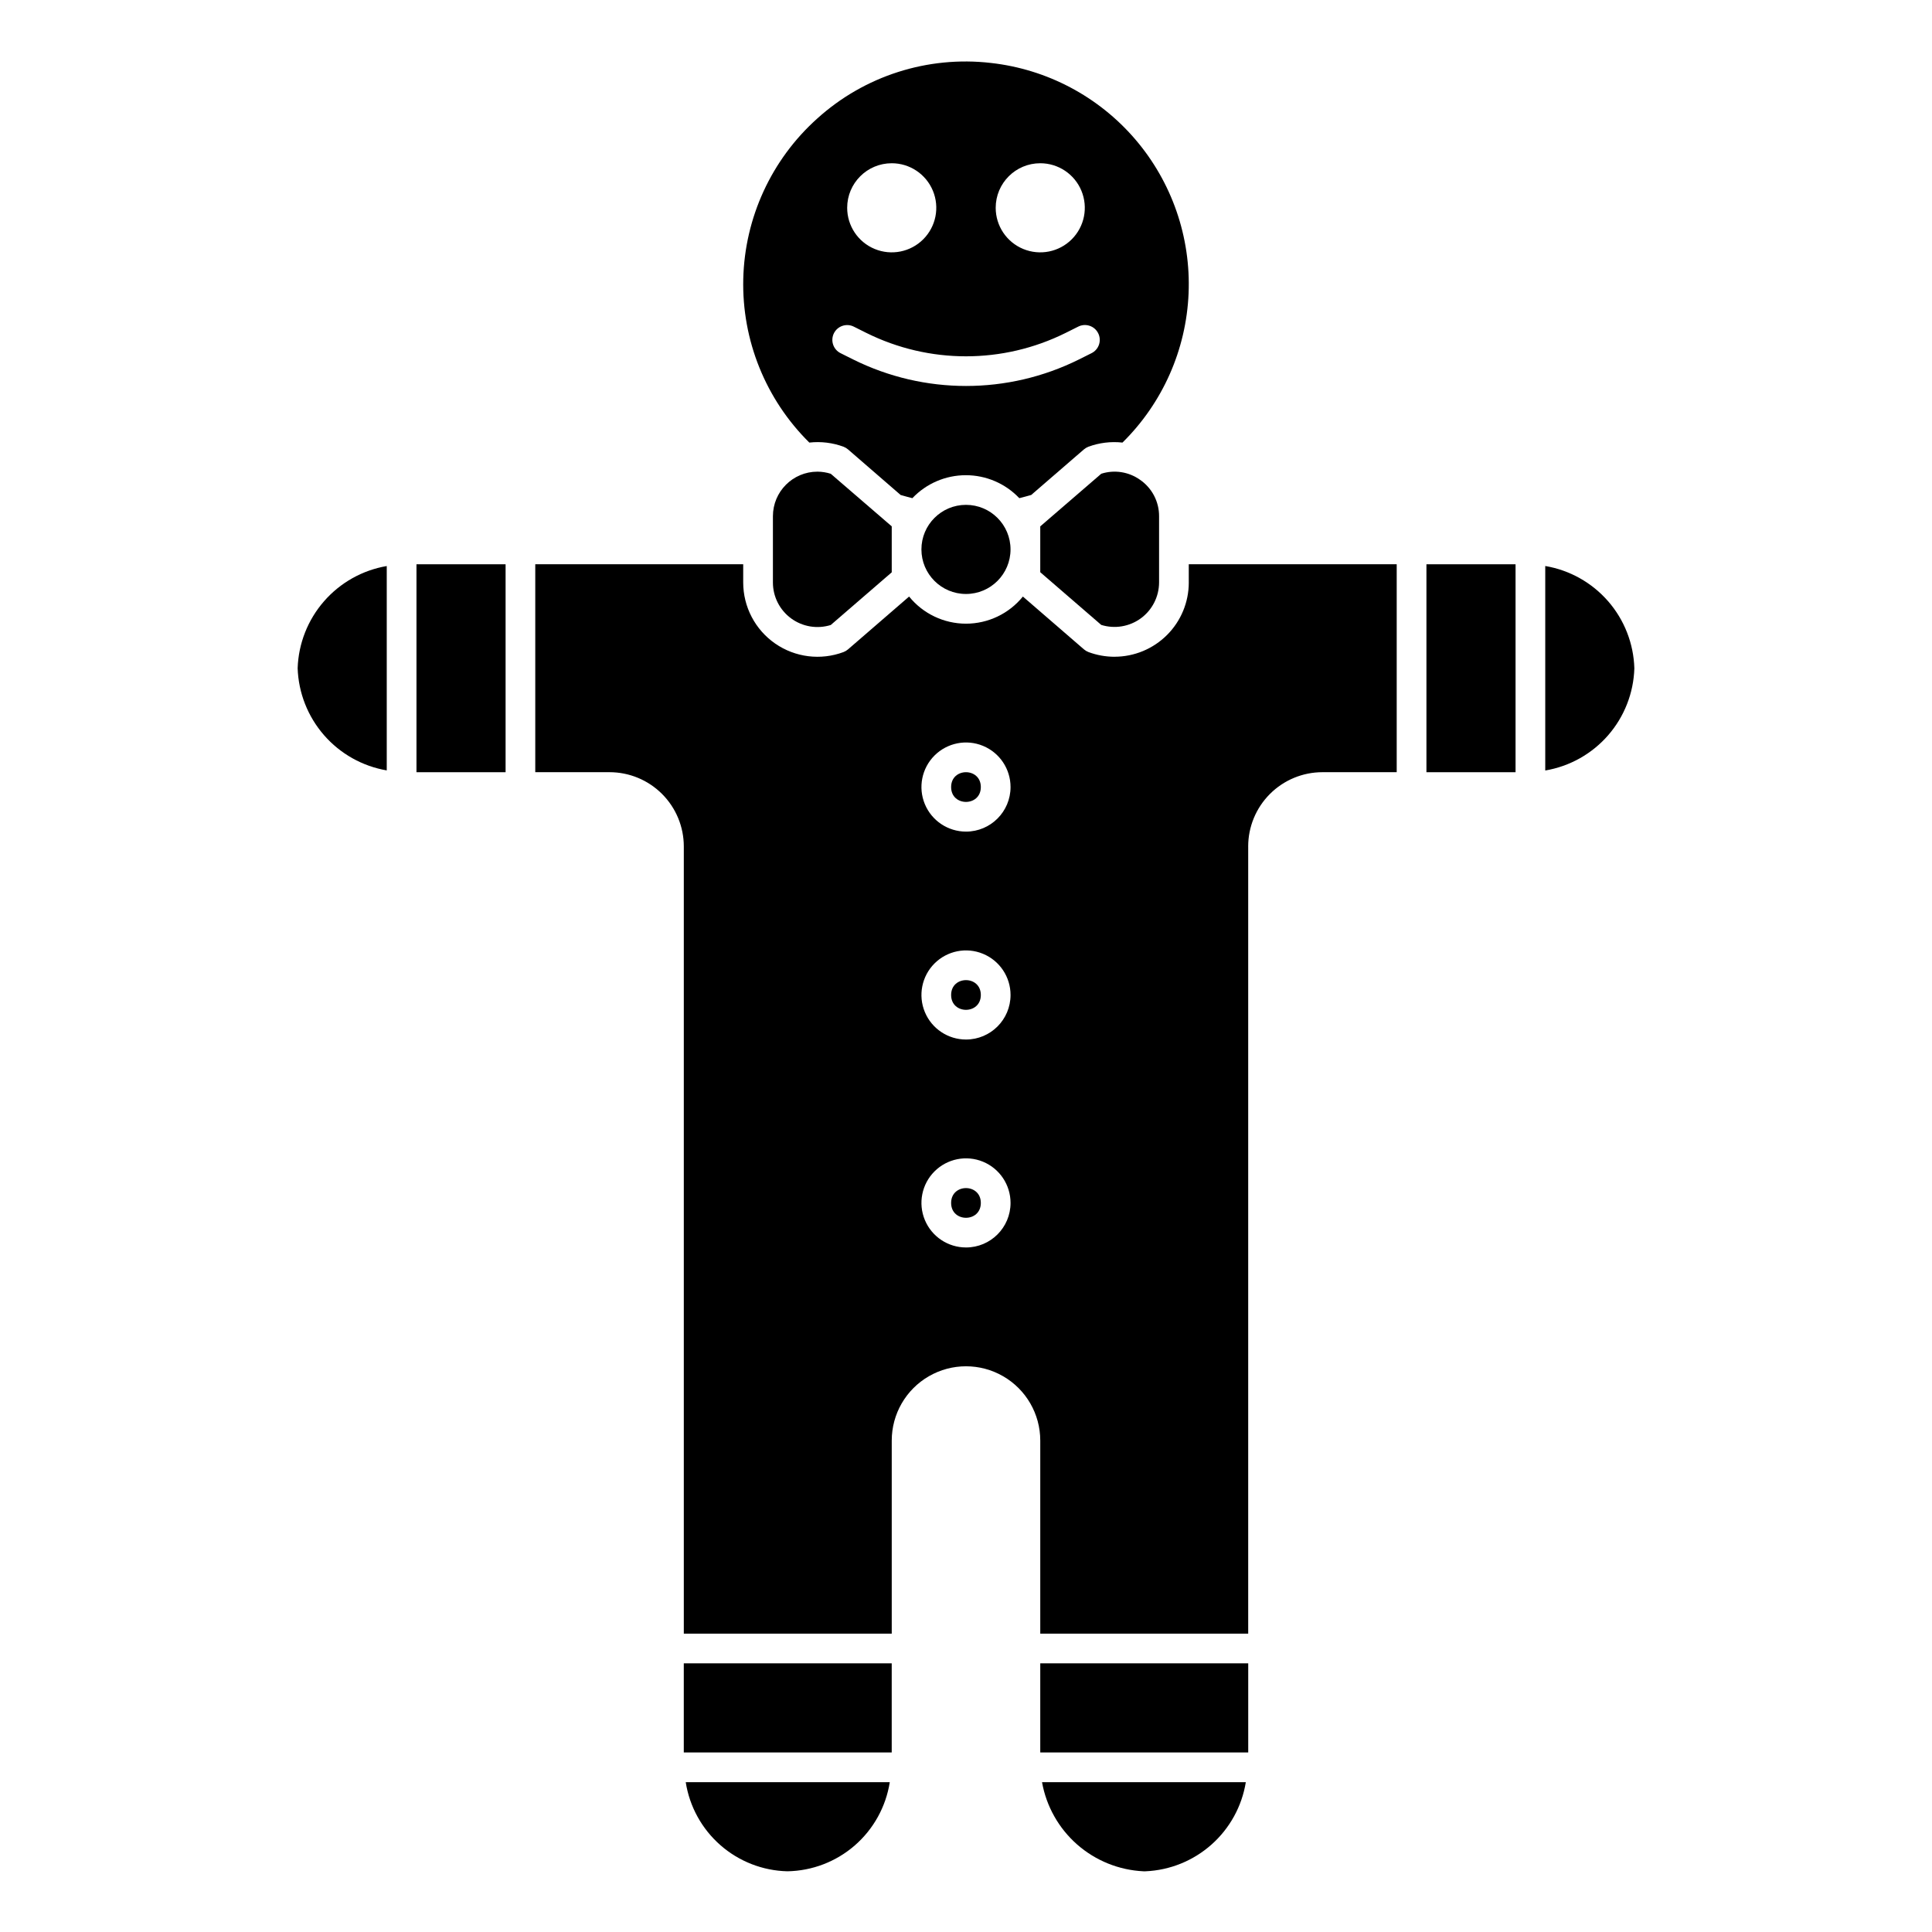
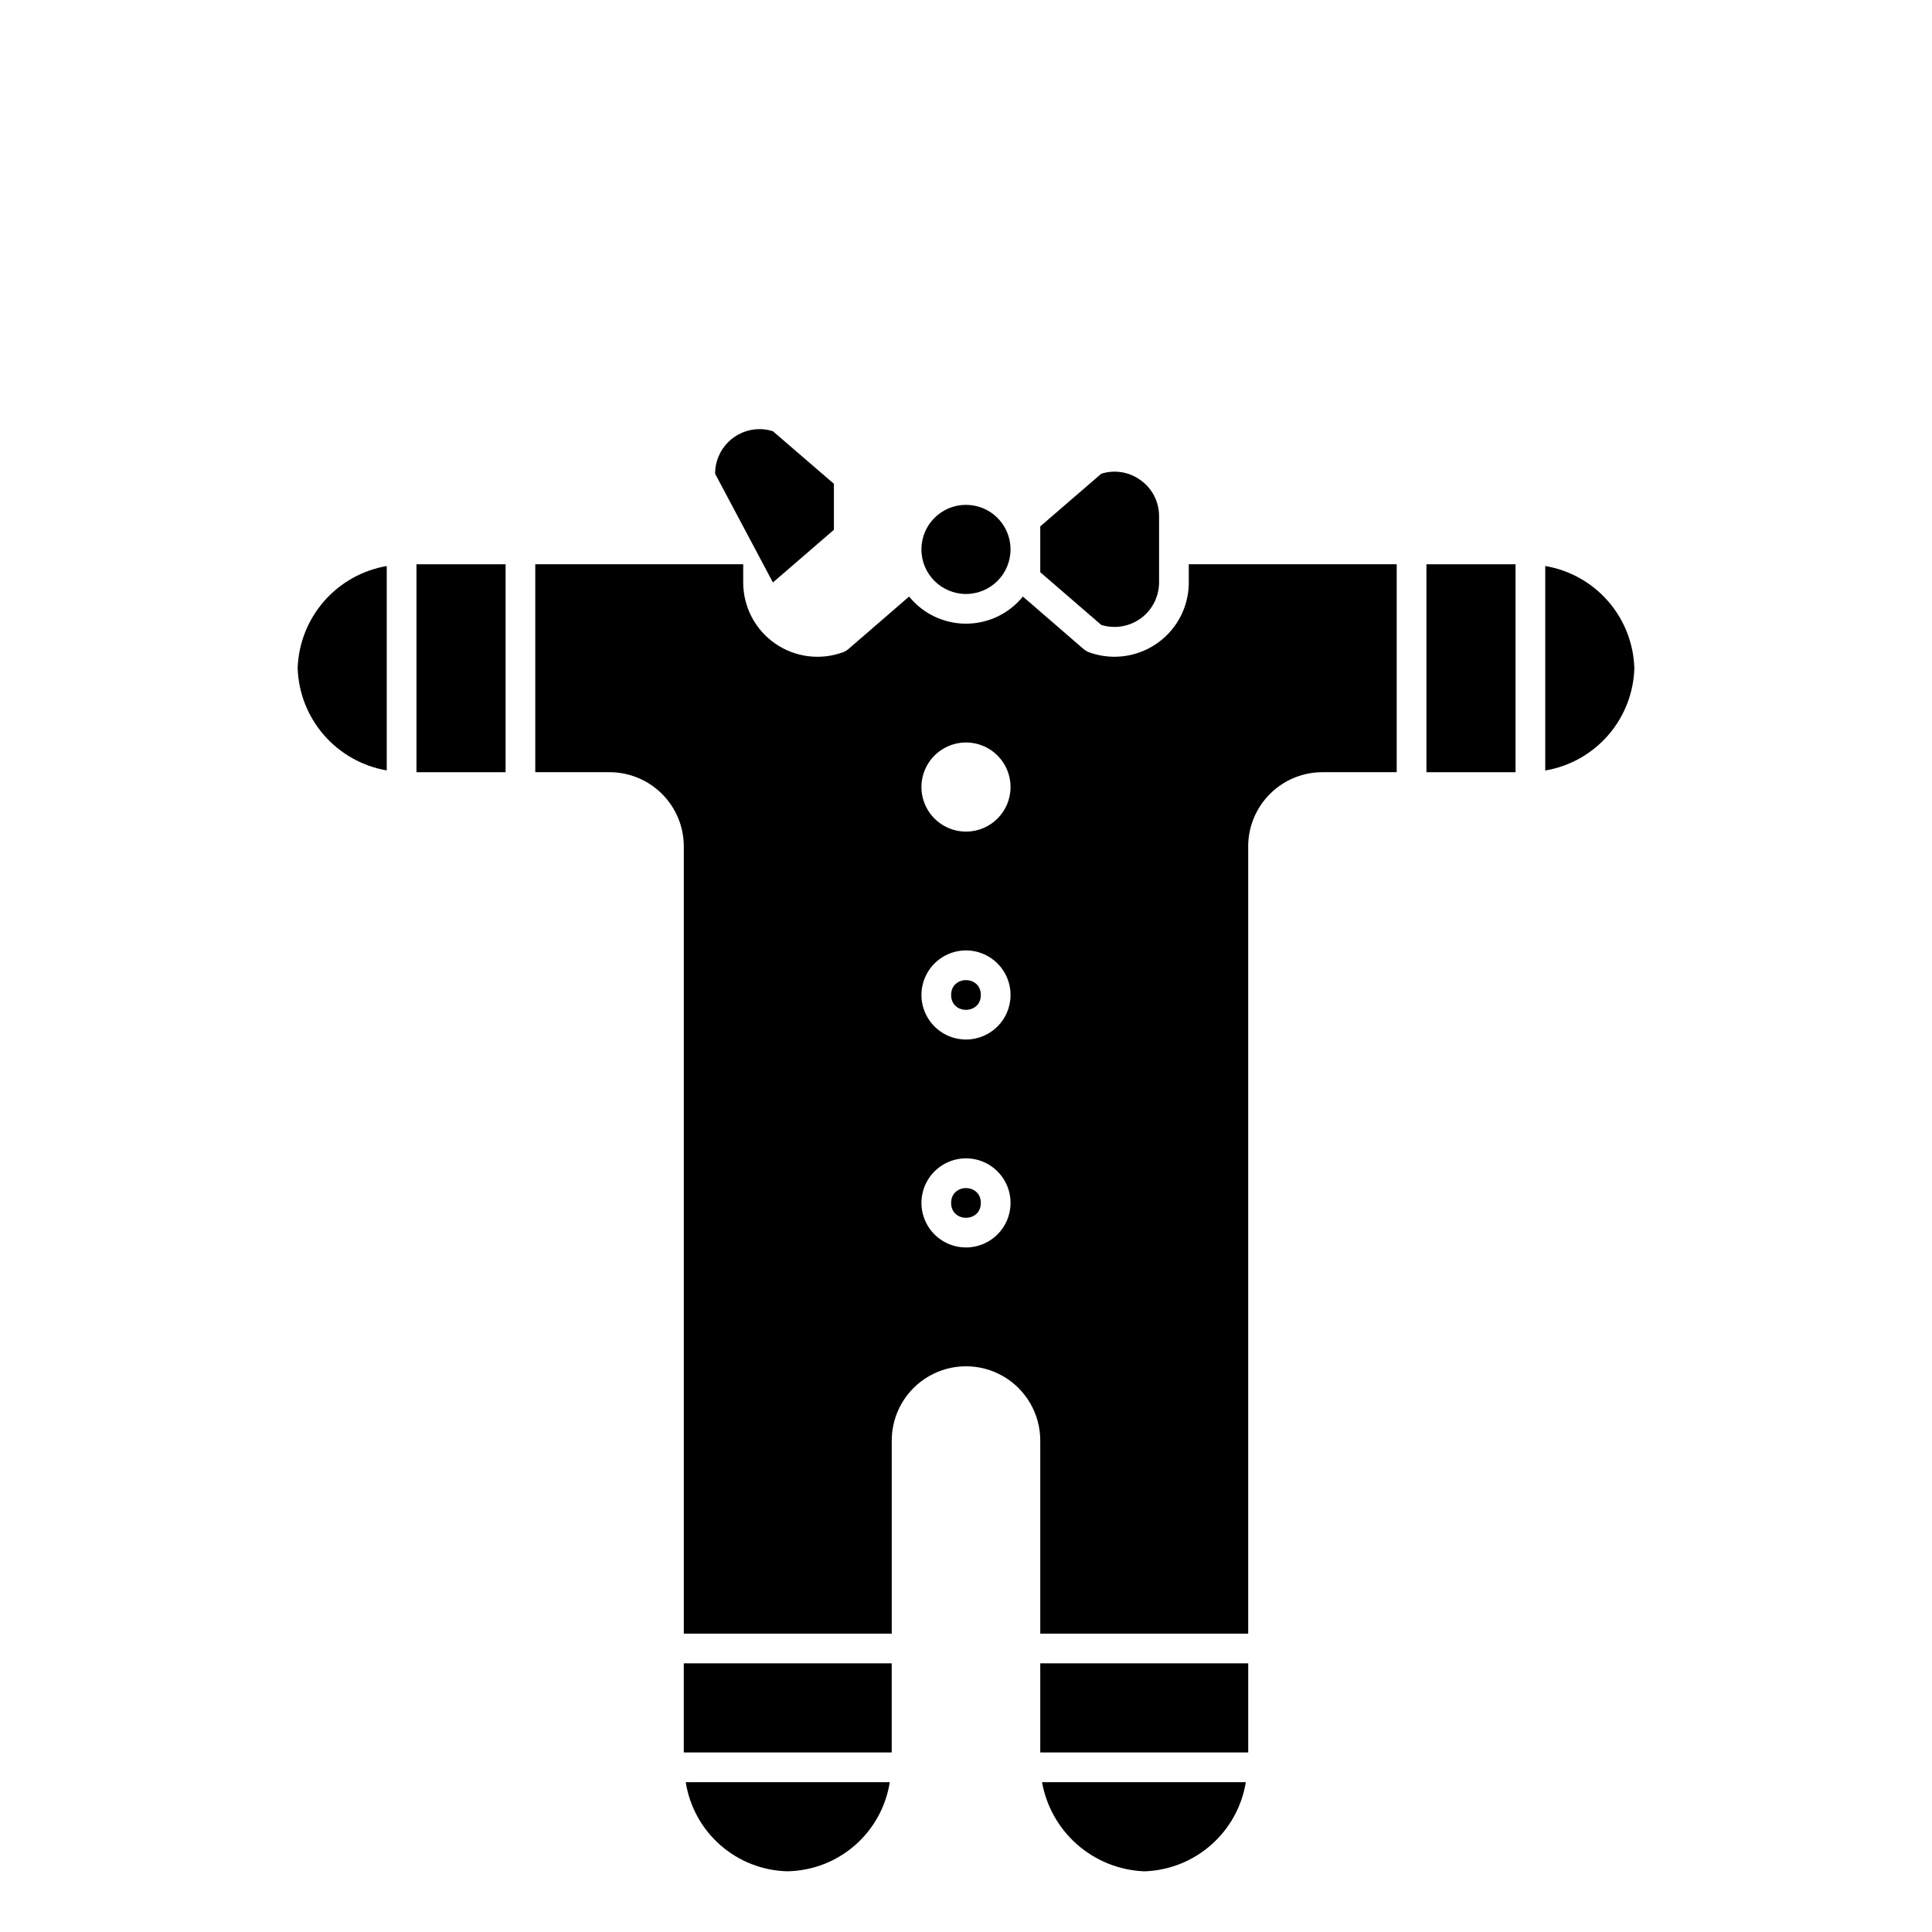
<svg xmlns="http://www.w3.org/2000/svg" fill="#000000" width="800px" height="800px" version="1.1" viewBox="144 144 512 512">
  <g>
-     <path d="m348.83 298.36c-0.004 3.754 1.785 7.289 4.809 9.512 3.027 2.227 6.93 2.879 10.516 1.762l16.164-13.965v-12.18l-16.164-13.934c-1.137-0.363-2.324-0.551-3.519-0.559-6.519 0-11.805 5.285-11.805 11.809z" />
-     <path d="m367.55 262.39c0.434 0.168 0.836 0.41 1.188 0.711l13.941 12.074c1.008 0.309 2.062 0.566 3.109 0.844 3.688-3.887 8.812-6.086 14.172-6.086 5.356 0 10.48 2.199 14.168 6.086 1.047-0.277 2.102-0.535 3.148-0.844l13.965-12.074c0.355-0.301 0.758-0.543 1.188-0.711 2.887-1.066 5.981-1.441 9.039-1.102 10.637-10.484 16.898-24.613 17.52-39.535 0.625-14.922-4.438-29.523-14.16-40.859-9.727-11.336-23.391-18.559-38.234-20.211-16.75-1.941-33.527 3.43-46.035 14.746-12.105 10.855-19.191 26.227-19.586 42.48-0.391 16.254 5.941 31.953 17.508 43.379 3.07-0.344 6.176 0.035 9.07 1.102zm52.129-75.129c4.773 0 9.082 2.875 10.906 7.289 1.828 4.41 0.82 9.492-2.559 12.867-3.375 3.379-8.457 4.387-12.867 2.559-4.414-1.824-7.289-6.133-7.289-10.906 0-6.523 5.285-11.809 11.809-11.809zm-39.359 0c4.773 0 9.078 2.875 10.906 7.289 1.828 4.41 0.82 9.492-2.559 12.867-3.379 3.379-8.457 4.387-12.867 2.559-4.414-1.824-7.289-6.133-7.289-10.906 0-6.523 5.285-11.809 11.809-11.809zm-15.328 45.059c0.973-1.941 3.34-2.731 5.281-1.754l3.32 1.66h0.004c16.629 8.266 36.172 8.266 52.805 0l3.32-1.66c0.934-0.48 2.019-0.562 3.019-0.234 0.996 0.324 1.82 1.035 2.289 1.977 0.473 0.938 0.547 2.023 0.215 3.016-0.336 0.996-1.055 1.816-1.996 2.277l-3.32 1.66c-18.844 9.363-40.984 9.363-59.828 0l-3.32-1.66h-0.004c-0.938-0.461-1.652-1.277-1.988-2.269-0.336-0.992-0.262-2.074 0.203-3.012z" />
+     <path d="m348.83 298.36l16.164-13.965v-12.18l-16.164-13.934c-1.137-0.363-2.324-0.551-3.519-0.559-6.519 0-11.805 5.285-11.805 11.809z" />
    <path d="m446.08 271.12c-2.977-2.098-6.766-2.684-10.234-1.574l-16.168 13.949v12.148l16.16 13.965c3.578 1.117 7.477 0.465 10.504-1.75 3.023-2.219 4.812-5.742 4.824-9.492v-17.531c0.027-3.883-1.879-7.523-5.086-9.715z" />
    <path d="m439.36 318.05c-2.359-0.004-4.703-0.426-6.914-1.25-0.43-0.168-0.832-0.41-1.188-0.711l-16.184-13.996c-3.684 4.547-9.223 7.188-15.074 7.188s-11.391-2.641-15.078-7.188l-16.184 13.996c-0.352 0.301-0.754 0.543-1.188 0.711-6.047 2.266-12.82 1.426-18.125-2.254-5.305-3.68-8.469-9.727-8.469-16.184v-4.824h-55.105v55.105l19.684-0.004c5.219 0 10.223 2.074 13.914 5.766 3.691 3.691 5.766 8.695 5.766 13.914v208.61h55.105v-51.168c0-7.031 3.75-13.527 9.84-17.043 6.086-3.516 13.59-3.516 19.68 0 6.086 3.516 9.84 10.012 9.84 17.043v51.168h55.105v-208.61h-0.004c0-5.219 2.074-10.223 5.766-13.914s8.695-5.766 13.914-5.766h19.68v-55.105h-55.105v4.824l0.004 0.004c0 5.219-2.074 10.227-5.766 13.914-3.691 3.691-8.695 5.766-13.914 5.766zm-39.359 156.54c-4.777 0-9.082-2.875-10.91-7.289-1.828-4.414-0.816-9.492 2.559-12.867 3.379-3.379 8.457-4.387 12.867-2.562 4.414 1.828 7.289 6.137 7.289 10.91 0 6.523-5.285 11.809-11.805 11.809zm0-55.105c-4.777 0-9.082-2.875-10.91-7.289-1.828-4.41-0.816-9.488 2.559-12.867 3.379-3.379 8.457-4.387 12.867-2.559 4.414 1.828 7.289 6.133 7.289 10.906 0 6.523-5.285 11.809-11.805 11.809zm0-55.105v0.004c-4.777 0-9.082-2.879-10.91-7.289-1.828-4.414-0.816-9.492 2.559-12.871 3.379-3.375 8.457-4.387 12.867-2.559 4.414 1.828 7.289 6.133 7.289 10.91 0 6.519-5.285 11.809-11.805 11.809z" />
    <path d="m419.68 584.8h55.113v23.617h-55.113z" />
    <path d="m403.93 462.79c0 5.25-7.871 5.25-7.871 0 0-5.246 7.871-5.246 7.871 0" />
    <path d="m522.02 293.54h23.617v55.105h-23.617z" />
    <path d="m447.03 639.91h0.551c6.469-0.281 12.645-2.785 17.484-7.086 4.84-4.301 8.051-10.137 9.09-16.531h-54.008c1.141 6.402 4.422 12.223 9.305 16.516 4.887 4.289 11.082 6.793 17.578 7.102z" />
    <path d="m325.21 584.8h55.105v23.617h-55.105z" />
    <path d="m403.93 407.68c0 5.25-7.871 5.25-7.871 0 0-5.246 7.871-5.246 7.871 0" />
    <path d="m411.8 289.6c0 6.519-5.285 11.809-11.805 11.809-6.523 0-11.809-5.289-11.809-11.809 0-6.523 5.285-11.809 11.809-11.809 6.519 0 11.805 5.285 11.805 11.809" />
-     <path d="m403.93 352.58c0 5.246-7.871 5.246-7.871 0 0-5.25 7.871-5.25 7.871 0" />
    <path d="m577.12 321.11c-0.191-6.555-2.648-12.836-6.957-17.781-4.305-4.941-10.191-8.242-16.656-9.332v54.191c6.457-1.086 12.34-4.379 16.648-9.316 4.305-4.938 6.766-11.215 6.965-17.762z" />
    <path d="m352.67 639.91c6.578-0.113 12.906-2.543 17.867-6.863 4.961-4.32 8.242-10.254 9.262-16.754h-54.074c1.012 6.473 4.266 12.379 9.191 16.695 4.922 4.316 11.207 6.766 17.754 6.922z" />
    <path d="m254.37 293.54h23.617v55.105h-23.617z" />
    <path d="m222.88 321.07c0.215 6.543 2.684 12.812 6.984 17.75s10.176 8.238 16.629 9.344v-54.16c-6.449 1.105-12.32 4.402-16.621 9.332-4.301 4.93-6.773 11.195-6.992 17.734z" />
  </g>
</svg>